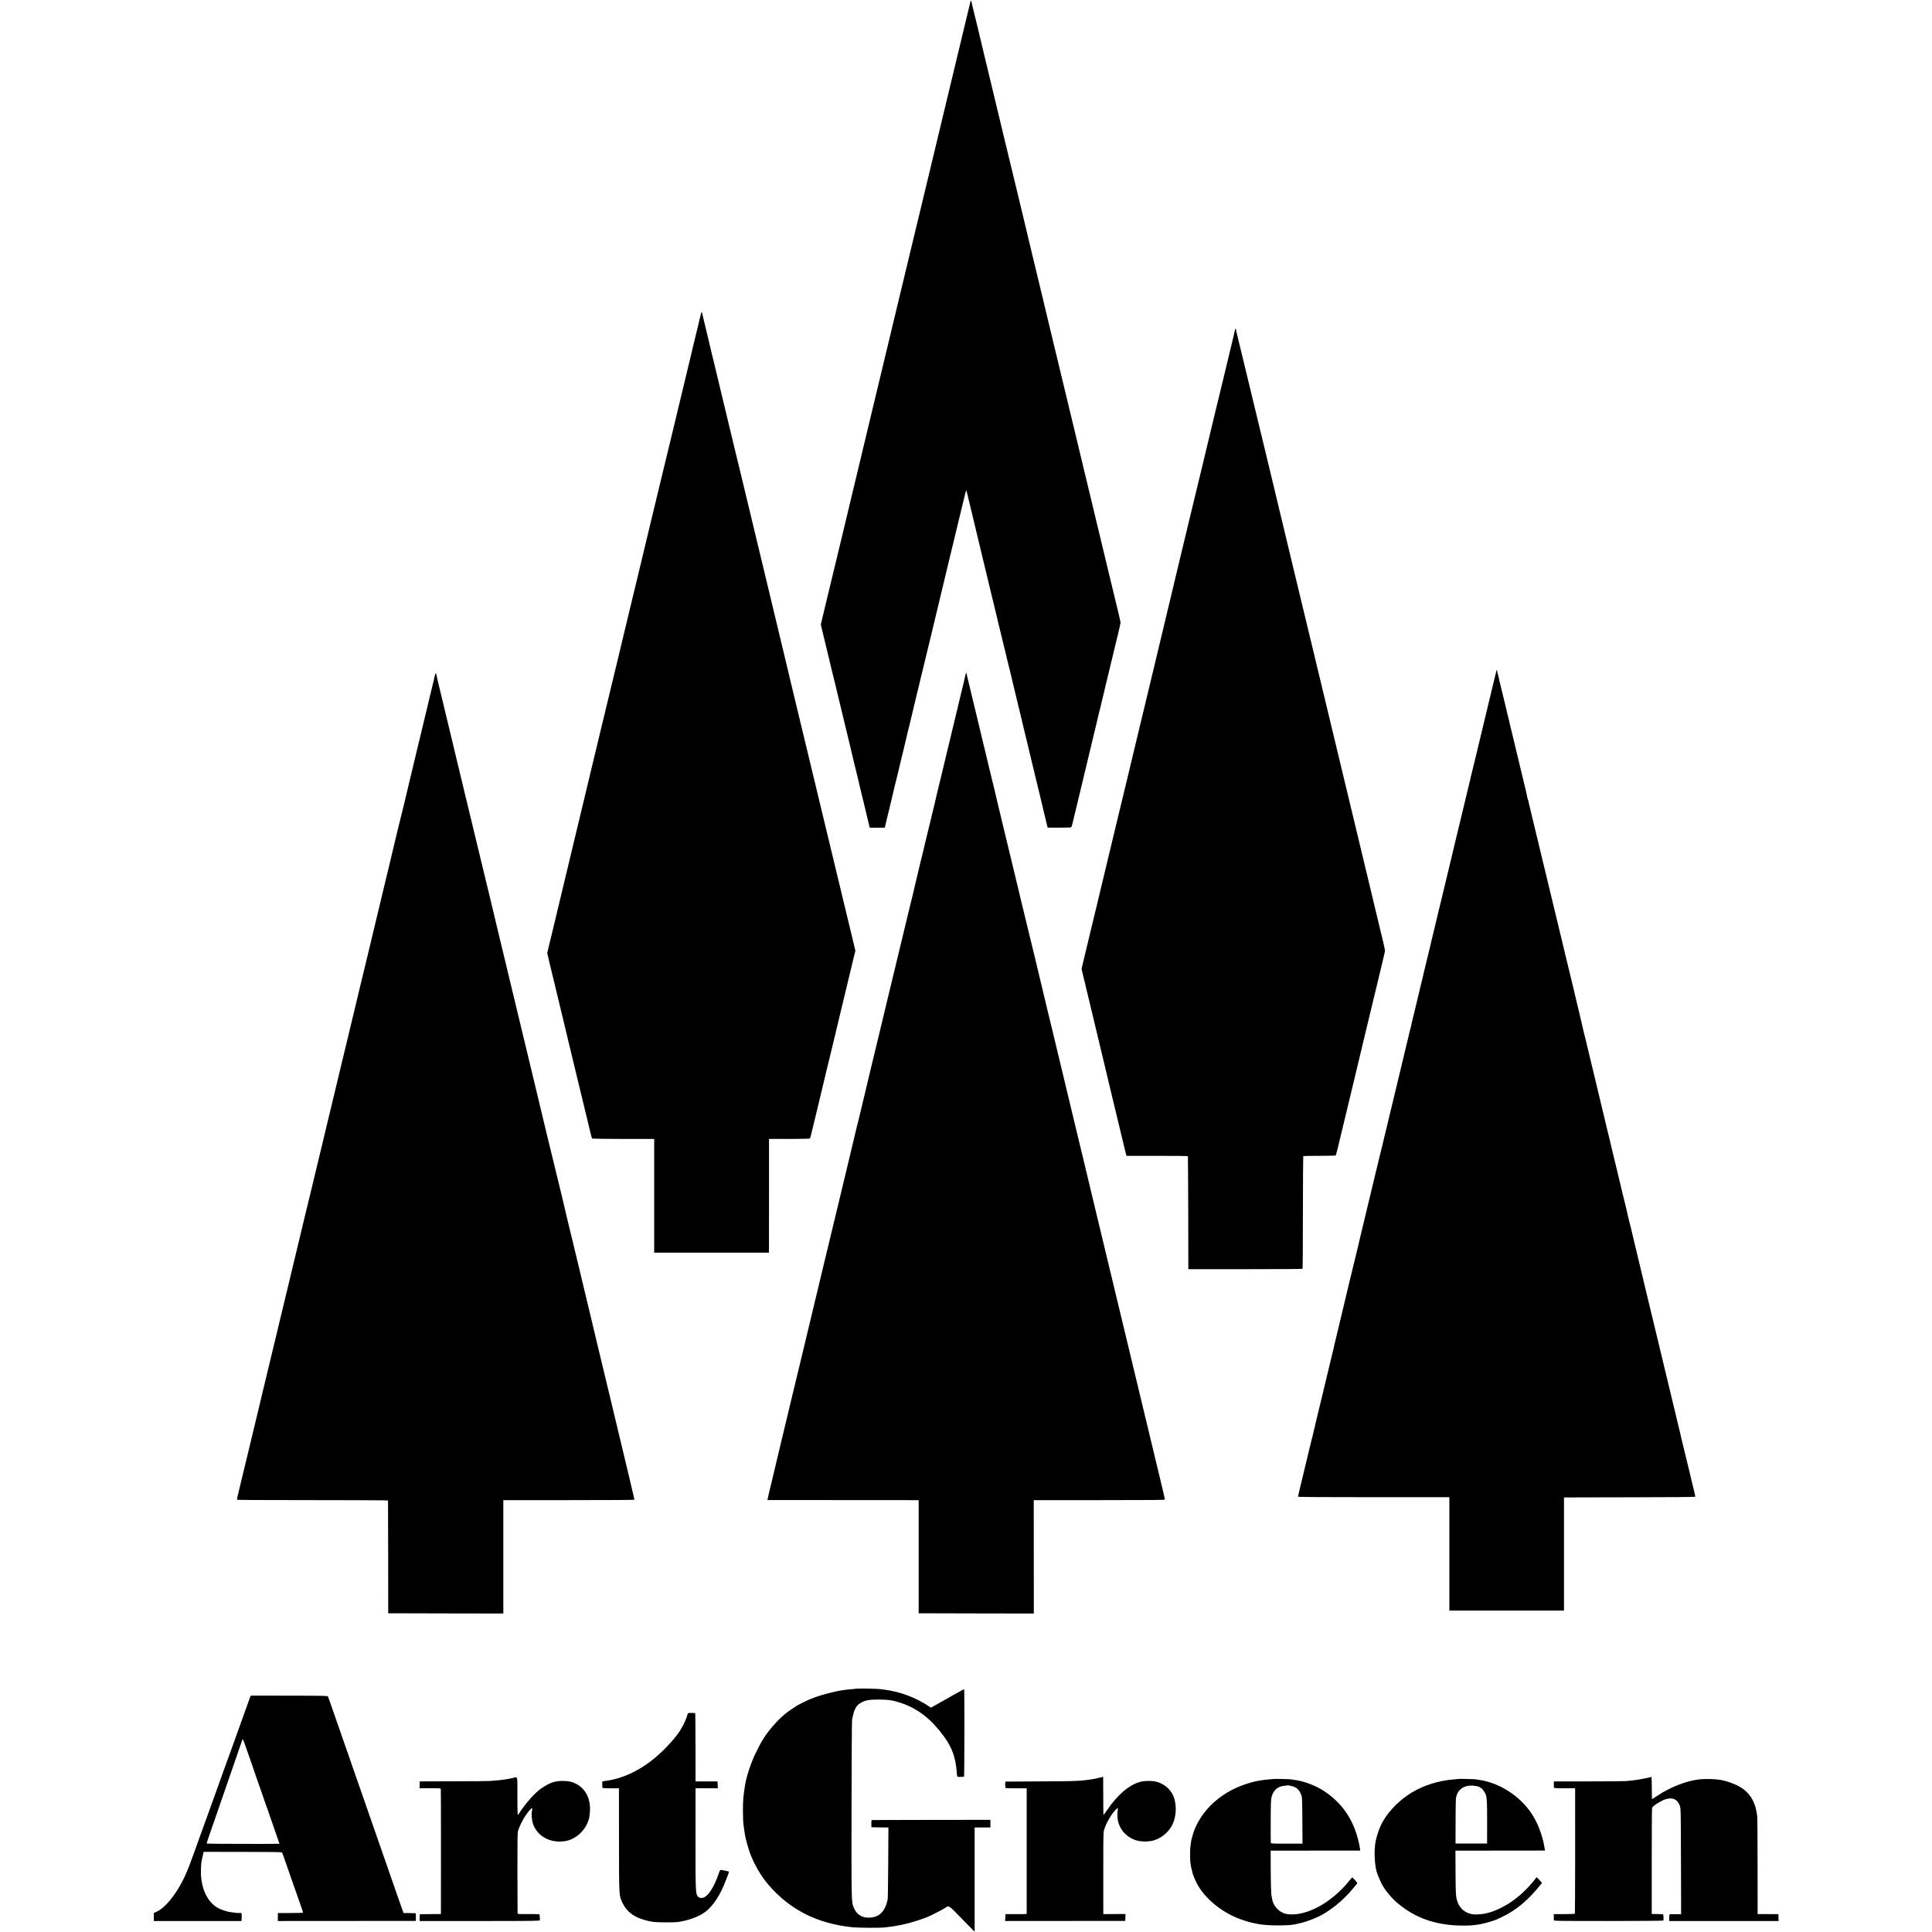
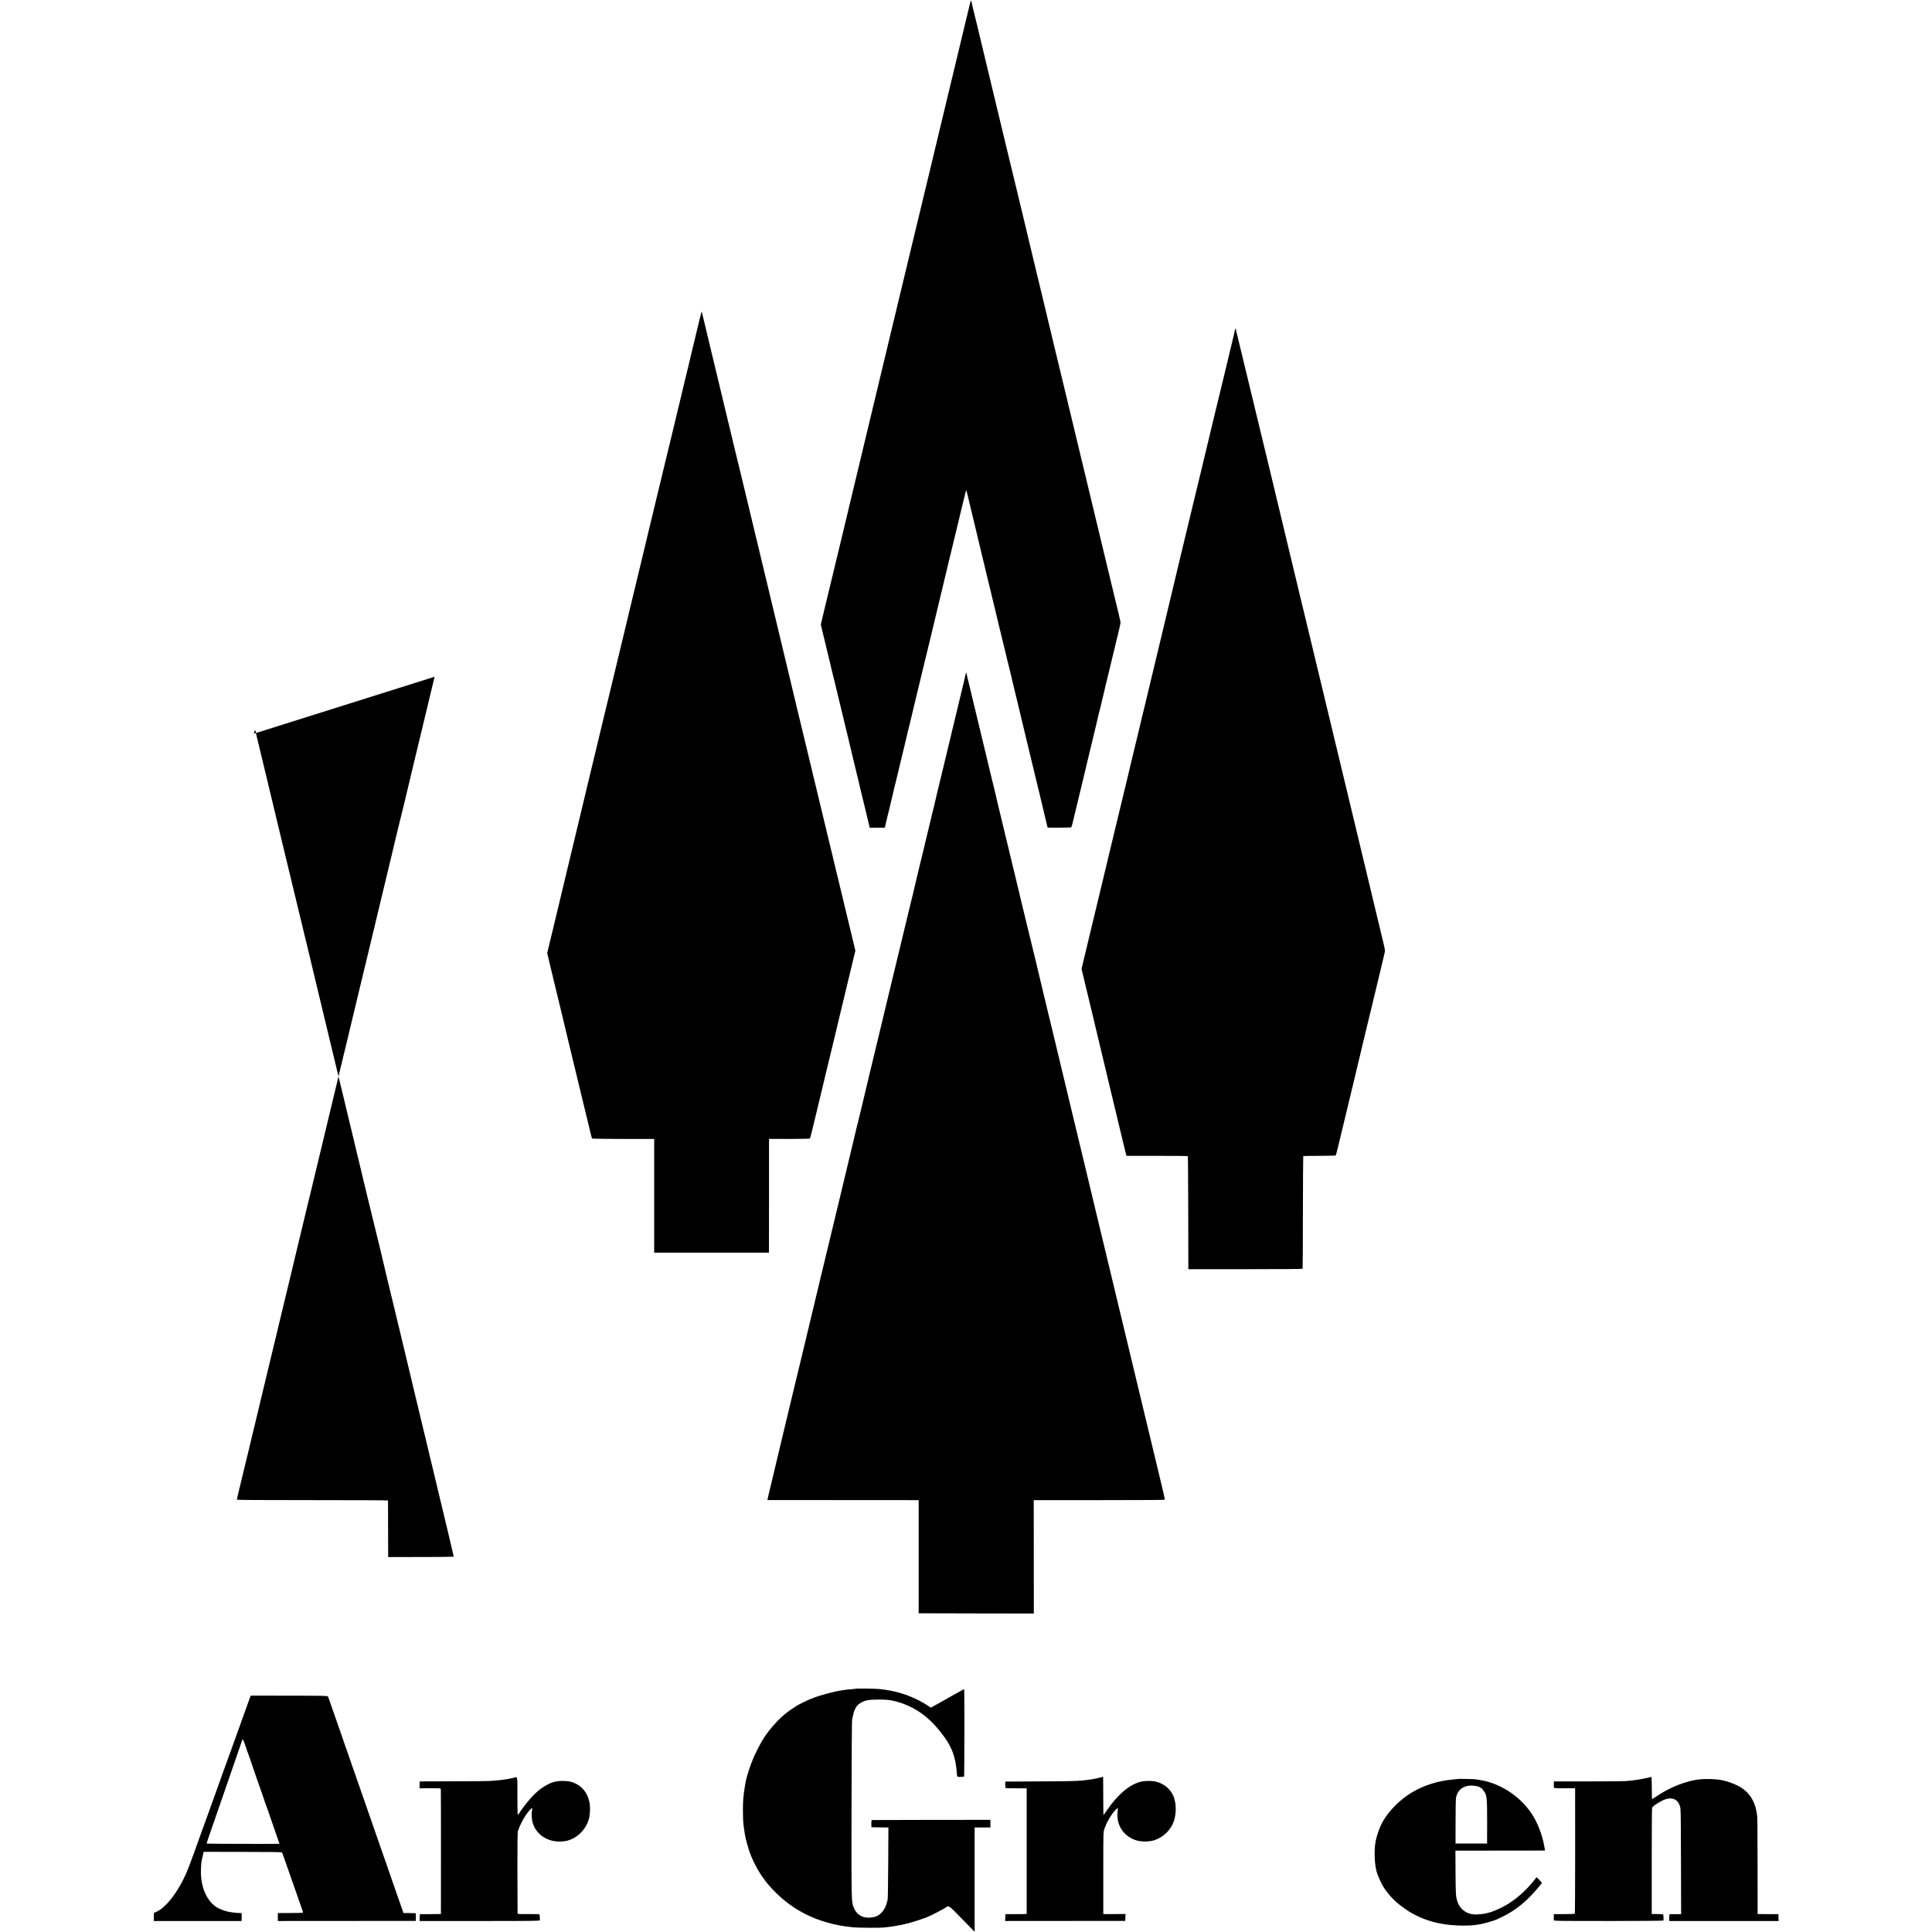
<svg xmlns="http://www.w3.org/2000/svg" version="1.0" width="3919pt" height="3919pt" viewBox="0 0 3919 3919" preserveAspectRatio="xMidYMid meet">
  <g transform="translate(0,3919) scale(0.1,-0.1)" fill="#000000" stroke="none">
    <path d="M19687 39164 c-3 -10 -49 -199 -101 -419 -108 -448 -373 -1556 -411 -1710 -45 -185 -187 -778 -240 -1000 -29 -121 -91 -380 -138 -575 -154 -635 -166 -688 -317 -1315 -165 -689 -452 -1883 -645 -2685 -69 -289 -200 -833 -290 -1210 -90 -377 -216 -899 -278 -1160 -63 -261 -160 -666 -216 -900 -56 -234 -122 -508 -147 -610 -25 -102 -92 -381 -150 -621 l-104 -437 40 -168 c78 -321 109 -449 130 -539 12 -49 33 -137 46 -194 14 -57 27 -111 29 -120 2 -9 19 -79 39 -156 31 -125 212 -875 221 -917 2 -9 25 -103 51 -210 26 -106 52 -218 59 -248 17 -76 111 -468 135 -560 10 -41 21 -86 23 -100 3 -14 19 -81 36 -150 18 -69 34 -138 37 -154 3 -16 7 -32 9 -36 2 -3 6 -17 8 -31 3 -13 15 -64 27 -114 12 -49 23 -94 24 -100 1 -5 19 -81 40 -167 l38 -158 153 0 153 0 23 98 c12 53 24 102 25 107 1 6 11 46 22 90 12 44 23 91 26 105 3 14 14 62 25 107 11 45 22 92 25 105 8 39 95 401 106 438 6 19 12 46 15 60 2 14 16 72 30 130 15 58 30 123 35 145 5 22 28 117 51 210 22 94 51 217 65 275 13 58 28 123 35 144 6 22 12 46 14 55 2 9 15 66 30 126 30 127 75 313 80 335 6 29 27 115 31 130 4 18 24 99 30 123 2 9 6 26 9 37 3 11 7 28 9 38 2 9 14 58 26 107 12 50 23 97 25 105 2 8 21 89 44 180 22 91 92 379 155 640 195 812 336 1401 357 1490 34 140 115 479 180 745 33 138 78 327 101 420 64 270 76 311 81 295 3 -8 12 -44 21 -80 8 -36 31 -130 50 -210 19 -80 51 -212 71 -295 20 -82 56 -233 80 -335 25 -102 79 -327 120 -500 42 -173 90 -371 106 -440 52 -213 99 -408 140 -580 21 -91 42 -176 46 -190 3 -14 8 -32 9 -41 2 -9 40 -165 84 -345 45 -181 83 -338 85 -349 3 -11 7 -33 11 -50 3 -16 10 -43 15 -60 9 -28 95 -384 104 -430 3 -11 34 -142 70 -290 36 -149 81 -335 100 -415 18 -80 55 -230 80 -335 26 -104 48 -197 50 -205 2 -8 20 -82 39 -165 20 -82 43 -177 51 -210 8 -33 33 -136 55 -230 23 -93 43 -177 45 -185 4 -18 31 -133 92 -380 24 -102 47 -196 49 -209 3 -13 18 -76 34 -140 15 -64 31 -128 34 -142 l6 -27 232 -1 c128 0 238 3 245 7 7 4 21 48 33 97 11 50 22 97 24 105 2 8 14 56 26 105 21 89 50 212 130 540 23 94 44 180 46 193 4 20 17 73 49 202 2 8 8 35 14 60 11 50 74 310 127 530 20 80 38 154 40 165 2 11 19 84 38 161 19 77 38 155 41 174 3 18 8 36 10 40 2 3 6 17 9 31 2 13 26 110 51 214 26 105 49 200 50 212 2 11 6 30 9 41 4 11 8 29 10 39 2 10 9 38 16 63 7 25 14 56 16 70 3 14 7 32 10 40 3 8 8 26 10 39 3 14 27 115 54 225 27 111 58 242 70 291 12 50 44 181 71 293 27 112 49 212 49 222 0 11 -20 102 -44 202 -25 101 -56 233 -71 293 -14 61 -46 191 -70 290 -24 99 -53 218 -64 265 -11 47 -51 216 -90 375 -38 160 -82 340 -96 400 -14 61 -44 182 -65 270 -21 88 -73 302 -114 475 -164 684 -499 2075 -541 2250 -42 175 -80 331 -175 725 -22 94 -63 262 -90 375 -27 113 -104 432 -170 710 -67 278 -175 730 -242 1005 -66 275 -133 554 -148 620 -16 66 -67 278 -113 470 -47 193 -120 492 -161 665 -42 173 -107 446 -146 605 -39 160 -81 337 -95 395 -13 58 -54 227 -90 375 -36 149 -79 326 -95 395 -17 69 -44 181 -60 250 -45 187 -80 334 -159 665 -40 165 -79 327 -88 360 -17 67 -17 64 -28 120 -11 56 -21 74 -28 49z" />
    <path d="M14222 32835 c-11 -39 -48 -188 -57 -233 -3 -12 -25 -105 -50 -205 -24 -100 -55 -229 -69 -287 -13 -58 -39 -163 -56 -235 -17 -71 -45 -186 -61 -255 -17 -69 -50 -206 -74 -305 -24 -99 -46 -191 -49 -205 -3 -14 -15 -63 -26 -110 -12 -47 -23 -92 -25 -100 -2 -8 -11 -46 -20 -85 -9 -38 -18 -77 -20 -85 -2 -8 -31 -130 -65 -270 -34 -140 -63 -262 -65 -270 -3 -16 -39 -163 -130 -535 -82 -337 -156 -646 -330 -1370 -36 -154 -86 -361 -110 -460 -24 -99 -64 -265 -89 -370 -25 -104 -66 -275 -92 -380 -210 -875 -297 -1239 -324 -1350 -17 -71 -49 -202 -70 -290 -22 -88 -102 -423 -180 -745 -77 -322 -165 -686 -195 -810 -76 -314 -421 -1750 -511 -2130 -95 -400 -235 -983 -279 -1165 -19 -77 -46 -189 -60 -250 -15 -60 -46 -193 -71 -293 l-44 -184 34 -146 c19 -81 53 -221 75 -312 41 -168 149 -617 223 -925 22 -93 67 -278 98 -410 67 -275 84 -347 175 -725 36 -151 84 -347 105 -435 21 -88 55 -227 75 -310 103 -429 118 -491 126 -499 4 -5 283 -9 633 -9 l626 0 0 -1154 0 -1153 1164 0 1164 0 1 1068 c0 587 0 1106 0 1153 l1 87 410 -1 c232 0 415 4 420 9 7 8 62 233 231 941 21 88 60 253 87 365 27 111 79 327 116 478 36 151 84 352 107 445 22 94 42 177 44 185 7 34 151 634 280 1165 l56 230 -20 85 c-19 77 -186 770 -372 1545 -39 160 -90 371 -113 470 -24 99 -92 380 -151 625 -181 753 -194 809 -245 1020 -48 202 -102 428 -200 830 -93 387 -131 545 -165 685 -18 77 -96 403 -173 725 -183 762 -518 2159 -547 2280 -12 52 -44 183 -70 290 -26 107 -51 211 -55 230 -8 40 -143 600 -230 955 -32 132 -75 308 -95 390 -37 155 -55 231 -125 520 -23 94 -48 197 -55 230 -8 33 -21 89 -30 125 -9 36 -18 74 -21 85 -2 11 -19 83 -38 160 -19 77 -37 151 -40 165 -2 14 -14 63 -26 110 -11 47 -23 96 -26 110 -3 14 -7 33 -10 42 -3 9 -7 25 -9 35 -2 10 -22 95 -45 188 -23 94 -43 177 -45 185 -5 23 -206 864 -209 875 -2 6 -8 -8 -14 -30z" />
    <path d="M25053 32508 c0 -12 -27 -124 -128 -543 -19 -77 -48 -198 -65 -270 -17 -71 -33 -141 -37 -155 -3 -14 -7 -29 -8 -35 -2 -5 -15 -59 -30 -120 -15 -60 -29 -117 -30 -125 -2 -8 -47 -193 -100 -410 -52 -217 -102 -422 -109 -455 -7 -33 -57 -240 -110 -460 -53 -220 -106 -438 -117 -485 -11 -47 -43 -177 -70 -290 -28 -113 -74 -306 -104 -430 -59 -245 -117 -489 -196 -815 -89 -371 -309 -1288 -325 -1360 -9 -38 -42 -178 -74 -310 -105 -435 -151 -628 -197 -820 -25 -104 -74 -309 -109 -455 -35 -146 -77 -321 -94 -390 -81 -338 -105 -440 -180 -750 -72 -298 -94 -388 -105 -440 -2 -8 -31 -127 -64 -265 -56 -232 -131 -541 -180 -745 -73 -306 -349 -1457 -386 -1610 -25 -102 -69 -286 -99 -410 -30 -124 -79 -328 -109 -455 -31 -126 -63 -262 -72 -300 l-16 -71 71 -294 c39 -162 104 -434 145 -605 40 -170 126 -526 189 -790 63 -264 135 -565 160 -670 26 -104 69 -284 96 -400 28 -115 71 -293 95 -395 25 -102 65 -270 90 -375 25 -104 50 -206 55 -226 l10 -35 621 0 c406 1 623 -2 625 -9 2 -5 5 -523 7 -1150 l2 -1140 1157 0 c777 0 1159 3 1161 10 3 5 5 521 6 1145 1 624 4 1136 7 1139 2 3 150 5 328 5 179 1 327 4 331 8 6 6 52 190 120 478 14 58 72 303 131 545 58 242 114 474 124 515 15 64 104 437 256 1070 19 80 53 219 75 310 60 252 165 688 230 955 32 132 60 252 62 266 3 14 -10 86 -28 160 -18 74 -83 343 -144 599 -61 256 -154 643 -206 860 -94 390 -108 447 -204 850 -27 113 -180 750 -340 1415 -160 666 -372 1548 -471 1960 -99 413 -198 822 -219 910 -22 88 -58 237 -80 330 -23 94 -149 620 -281 1170 -132 550 -268 1115 -301 1255 -34 140 -72 298 -84 350 -36 152 -242 1004 -302 1250 -30 124 -56 232 -58 240 -2 8 -28 116 -58 240 -80 328 -148 613 -152 630 -2 8 -22 92 -45 185 -47 191 -48 195 -49 213 -1 6 -5 12 -9 12 -5 0 -9 -6 -9 -12z" />
-     <path d="M30356 25589 c-3 -8 -17 -63 -31 -124 -15 -60 -44 -182 -65 -270 -21 -88 -48 -198 -59 -245 -11 -47 -39 -161 -61 -255 -23 -93 -52 -217 -66 -275 -14 -58 -45 -187 -69 -287 -25 -100 -47 -193 -49 -205 -3 -13 -17 -70 -31 -128 -14 -58 -40 -161 -56 -230 -17 -69 -33 -134 -36 -145 -3 -11 -6 -27 -7 -35 -2 -8 -6 -26 -10 -40 -11 -42 -133 -552 -181 -755 -8 -33 -28 -116 -45 -185 -17 -69 -32 -134 -35 -145 -7 -32 -110 -461 -165 -690 -11 -44 -51 -213 -90 -375 -38 -162 -73 -306 -77 -320 -8 -34 -8 -30 -38 -155 -14 -60 -28 -117 -30 -125 -2 -8 -13 -55 -25 -105 -12 -49 -23 -97 -25 -105 -2 -8 -17 -73 -35 -145 -17 -71 -33 -137 -35 -145 -2 -8 -8 -36 -14 -63 -6 -26 -32 -132 -57 -235 -25 -103 -47 -194 -49 -202 -2 -8 -15 -64 -30 -125 -15 -60 -29 -121 -31 -135 -3 -14 -10 -43 -16 -65 -6 -22 -13 -47 -14 -55 -2 -8 -13 -53 -24 -100 -12 -47 -23 -96 -26 -110 -3 -14 -7 -33 -10 -42 -3 -9 -7 -26 -9 -37 -3 -12 -7 -30 -10 -41 -3 -11 -7 -28 -9 -38 -2 -9 -23 -96 -46 -192 -44 -178 -66 -275 -75 -320 -3 -14 -8 -32 -11 -40 -3 -8 -8 -26 -11 -40 -2 -14 -18 -79 -34 -145 -17 -66 -33 -131 -35 -144 -3 -14 -23 -99 -45 -190 -65 -267 -140 -579 -189 -786 -17 -71 -37 -157 -46 -190 -8 -33 -16 -69 -19 -80 -2 -11 -20 -85 -40 -165 -19 -80 -37 -154 -39 -165 -3 -11 -26 -105 -51 -210 -26 -104 -51 -208 -55 -230 -5 -22 -27 -112 -49 -200 -22 -88 -49 -200 -61 -250 -34 -146 -164 -683 -250 -1040 -81 -333 -99 -408 -104 -435 -4 -25 -18 -84 -126 -525 -32 -132 -70 -289 -85 -350 -14 -60 -37 -155 -50 -210 -137 -567 -246 -1026 -251 -1050 -2 -16 -11 -55 -19 -85 -8 -30 -28 -113 -45 -185 -17 -71 -44 -184 -60 -250 -64 -261 -130 -539 -134 -559 -3 -12 -28 -115 -56 -231 -28 -115 -53 -217 -55 -227 -2 -9 -17 -74 -34 -145 -17 -70 -33 -137 -35 -148 -3 -11 -11 -47 -20 -80 -8 -33 -36 -145 -61 -250 -25 -104 -65 -273 -90 -375 -107 -444 -125 -521 -125 -530 0 -7 555 -10 1535 -10 l1535 0 0 -1077 c0 -593 0 -1111 0 -1150 l0 -73 1163 0 1162 0 0 1147 0 1148 1333 3 c934 1 1332 5 1332 13 0 6 -11 54 -24 107 -14 53 -34 138 -45 187 -12 50 -34 144 -50 210 -16 66 -59 244 -96 395 -36 151 -68 283 -71 292 -2 10 -6 28 -9 40 -3 13 -11 50 -19 83 -8 33 -27 110 -41 170 -15 61 -44 184 -66 275 -22 91 -42 172 -44 182 -9 42 -97 407 -106 442 -6 22 -12 47 -14 57 -2 10 -42 177 -89 371 -141 584 -148 612 -151 628 -2 8 -30 128 -64 265 -108 447 -129 538 -161 670 -17 72 -51 213 -75 315 -108 446 -147 608 -155 645 -13 59 -38 165 -50 205 -12 43 -60 246 -66 280 -3 14 -17 70 -30 125 -14 55 -27 107 -29 115 -2 9 -26 110 -54 225 -27 116 -62 260 -76 320 -15 61 -44 184 -67 275 -22 91 -42 174 -44 184 -2 11 -17 74 -33 140 -17 67 -44 180 -61 251 -16 72 -55 231 -85 355 -45 189 -90 374 -200 835 -8 33 -39 162 -69 286 -30 124 -57 237 -60 250 -2 13 -16 71 -31 129 -15 58 -29 113 -31 123 -2 10 -5 26 -8 35 -3 9 -7 28 -10 42 -2 14 -9 45 -15 70 -7 25 -14 55 -16 67 -12 55 -132 559 -196 823 -17 69 -53 217 -80 330 -68 284 -109 453 -260 1080 -73 300 -138 570 -145 600 -7 30 -27 114 -44 185 -18 72 -40 164 -50 205 -9 41 -36 154 -60 250 -23 96 -43 181 -45 190 -2 8 -8 35 -15 60 -7 25 -14 52 -15 60 -2 8 -11 47 -20 85 -9 39 -19 78 -21 88 -2 9 -6 26 -9 37 -7 29 -12 49 -25 104 -6 27 -27 113 -46 190 -19 78 -37 153 -39 168 -3 15 -10 40 -16 55 -6 15 -10 29 -9 31 1 2 -1 13 -15 77 -2 11 -25 106 -50 210 -43 176 -83 345 -216 900 -28 116 -57 237 -66 270 -8 33 -17 71 -19 85 -3 14 -19 79 -36 145 -16 66 -32 131 -34 145 -3 14 -14 59 -24 100 -17 67 -62 251 -107 440 -8 36 -17 76 -19 89 -3 14 -7 28 -9 32 -3 4 -7 24 -11 45 -7 45 -11 53 -18 33z" />
-     <path d="M8815 25462 c-10 -42 -20 -84 -21 -92 -2 -8 -17 -71 -34 -140 -17 -69 -33 -135 -36 -148 -2 -12 -25 -107 -50 -210 -54 -224 -94 -391 -99 -412 -1 -8 -8 -33 -13 -55 -6 -22 -13 -51 -16 -65 -3 -14 -15 -63 -26 -110 -12 -47 -23 -92 -25 -100 -8 -39 -124 -522 -190 -795 -25 -104 -48 -199 -50 -210 -3 -11 -11 -47 -19 -80 -9 -33 -31 -127 -50 -210 -20 -82 -45 -184 -56 -225 -11 -41 -47 -190 -81 -330 -33 -140 -87 -365 -119 -500 -173 -719 -211 -877 -215 -895 -2 -11 -54 -227 -115 -480 -61 -253 -142 -590 -180 -750 -39 -159 -90 -373 -115 -475 -65 -270 -239 -995 -290 -1210 -25 -102 -58 -239 -74 -305 -16 -66 -54 -226 -85 -355 -31 -129 -74 -309 -96 -400 -22 -91 -51 -212 -65 -270 -14 -58 -40 -168 -59 -245 -18 -77 -63 -264 -99 -415 -37 -151 -86 -358 -111 -460 -47 -193 -90 -372 -132 -550 -14 -58 -50 -205 -80 -327 -66 -272 -97 -401 -225 -938 -55 -231 -117 -492 -139 -580 -44 -185 -110 -458 -176 -730 -25 -104 -61 -255 -80 -335 -20 -80 -37 -152 -39 -160 -5 -23 -143 -596 -186 -775 -21 -88 -50 -207 -64 -265 -13 -58 -42 -179 -64 -270 -22 -91 -69 -286 -105 -435 -35 -148 -87 -364 -115 -480 -28 -115 -74 -304 -102 -420 -27 -115 -65 -271 -83 -345 -18 -74 -31 -138 -29 -142 2 -5 692 -8 1534 -8 841 0 1530 -3 1530 -7 1 -5 2 -521 3 -1148 l1 -1140 1168 -3 1167 -2 0 1150 0 1150 1330 0 c918 0 1330 3 1330 10 0 6 -48 210 -106 453 -104 436 -123 517 -204 852 -23 94 -86 357 -140 585 -155 646 -308 1283 -340 1415 -16 66 -58 244 -94 395 -36 151 -91 379 -121 505 -31 127 -69 286 -85 355 -17 69 -91 377 -165 685 -140 580 -141 580 -151 630 -13 61 -130 547 -239 990 -41 165 -90 368 -110 450 -43 180 -195 812 -235 980 -91 381 -179 747 -245 1020 -41 171 -89 366 -105 435 -128 534 -321 1340 -440 1830 -50 206 -99 413 -110 460 -11 47 -38 159 -60 250 -22 91 -54 221 -70 290 -57 240 -277 1151 -350 1450 -28 113 -61 252 -75 310 -14 58 -39 161 -55 230 -17 69 -33 136 -36 150 -3 14 -34 144 -70 289 -35 145 -66 273 -68 285 -2 12 -21 89 -41 171 -40 167 -85 352 -90 375 -2 8 -15 62 -29 120 -15 58 -28 114 -30 125 -3 11 -19 79 -36 150 -102 421 -120 498 -120 510 0 8 -4 16 -8 19 -5 3 -17 -30 -27 -72z" />
+     <path d="M8815 25462 c-10 -42 -20 -84 -21 -92 -2 -8 -17 -71 -34 -140 -17 -69 -33 -135 -36 -148 -2 -12 -25 -107 -50 -210 -54 -224 -94 -391 -99 -412 -1 -8 -8 -33 -13 -55 -6 -22 -13 -51 -16 -65 -3 -14 -15 -63 -26 -110 -12 -47 -23 -92 -25 -100 -8 -39 -124 -522 -190 -795 -25 -104 -48 -199 -50 -210 -3 -11 -11 -47 -19 -80 -9 -33 -31 -127 -50 -210 -20 -82 -45 -184 -56 -225 -11 -41 -47 -190 -81 -330 -33 -140 -87 -365 -119 -500 -173 -719 -211 -877 -215 -895 -2 -11 -54 -227 -115 -480 -61 -253 -142 -590 -180 -750 -39 -159 -90 -373 -115 -475 -65 -270 -239 -995 -290 -1210 -25 -102 -58 -239 -74 -305 -16 -66 -54 -226 -85 -355 -31 -129 -74 -309 -96 -400 -22 -91 -51 -212 -65 -270 -14 -58 -40 -168 -59 -245 -18 -77 -63 -264 -99 -415 -37 -151 -86 -358 -111 -460 -47 -193 -90 -372 -132 -550 -14 -58 -50 -205 -80 -327 -66 -272 -97 -401 -225 -938 -55 -231 -117 -492 -139 -580 -44 -185 -110 -458 -176 -730 -25 -104 -61 -255 -80 -335 -20 -80 -37 -152 -39 -160 -5 -23 -143 -596 -186 -775 -21 -88 -50 -207 -64 -265 -13 -58 -42 -179 -64 -270 -22 -91 -69 -286 -105 -435 -35 -148 -87 -364 -115 -480 -28 -115 -74 -304 -102 -420 -27 -115 -65 -271 -83 -345 -18 -74 -31 -138 -29 -142 2 -5 692 -8 1534 -8 841 0 1530 -3 1530 -7 1 -5 2 -521 3 -1148 c918 0 1330 3 1330 10 0 6 -48 210 -106 453 -104 436 -123 517 -204 852 -23 94 -86 357 -140 585 -155 646 -308 1283 -340 1415 -16 66 -58 244 -94 395 -36 151 -91 379 -121 505 -31 127 -69 286 -85 355 -17 69 -91 377 -165 685 -140 580 -141 580 -151 630 -13 61 -130 547 -239 990 -41 165 -90 368 -110 450 -43 180 -195 812 -235 980 -91 381 -179 747 -245 1020 -41 171 -89 366 -105 435 -128 534 -321 1340 -440 1830 -50 206 -99 413 -110 460 -11 47 -38 159 -60 250 -22 91 -54 221 -70 290 -57 240 -277 1151 -350 1450 -28 113 -61 252 -75 310 -14 58 -39 161 -55 230 -17 69 -33 136 -36 150 -3 14 -34 144 -70 289 -35 145 -66 273 -68 285 -2 12 -21 89 -41 171 -40 167 -85 352 -90 375 -2 8 -15 62 -29 120 -15 58 -28 114 -30 125 -3 11 -19 79 -36 150 -102 421 -120 498 -120 510 0 8 -4 16 -8 19 -5 3 -17 -30 -27 -72z" />
    <path d="M19581 25488 c-19 -88 -20 -95 -67 -287 -25 -102 -47 -193 -49 -201 -2 -8 -20 -82 -39 -165 -20 -82 -52 -217 -72 -300 -20 -82 -38 -157 -40 -165 -2 -8 -19 -82 -39 -165 -20 -82 -38 -158 -41 -167 -7 -29 -11 -49 -34 -143 -11 -49 -39 -164 -61 -255 -23 -91 -42 -173 -44 -182 -5 -25 -63 -264 -80 -328 -8 -30 -16 -66 -19 -80 -3 -14 -7 -34 -10 -45 -2 -11 -16 -69 -30 -130 -14 -60 -29 -123 -34 -140 -9 -28 -27 -104 -36 -150 -3 -11 -23 -96 -46 -188 -23 -93 -43 -176 -45 -185 -2 -10 -17 -75 -35 -147 -17 -71 -40 -168 -51 -215 -11 -47 -27 -110 -35 -140 -8 -30 -24 -95 -35 -145 -26 -114 -21 -91 -70 -295 -23 -96 -45 -191 -49 -210 -5 -19 -31 -127 -59 -240 -86 -352 -332 -1370 -492 -2040 -27 -113 -62 -261 -79 -330 -17 -69 -44 -181 -60 -250 -42 -176 -77 -319 -164 -680 -102 -424 -180 -748 -216 -905 -17 -71 -37 -155 -45 -185 -9 -30 -35 -138 -59 -240 -24 -102 -72 -302 -106 -445 -34 -143 -73 -303 -85 -355 -13 -52 -42 -174 -65 -270 -24 -96 -46 -191 -50 -210 -4 -19 -31 -129 -59 -245 -68 -281 -144 -596 -247 -1025 -47 -195 -100 -418 -119 -495 -156 -646 -189 -787 -200 -835 -7 -30 -40 -170 -74 -310 -77 -318 -149 -614 -212 -880 -27 -113 -72 -297 -99 -410 -27 -113 -63 -263 -80 -335 -17 -71 -62 -260 -101 -420 -77 -325 -112 -471 -164 -690 -19 -82 -38 -161 -42 -175 -3 -14 -7 -29 -8 -35 -2 -5 -13 -50 -25 -100 -30 -126 -30 -126 -37 -162 l-5 -31 78 0 c44 0 734 0 1534 -1 l1455 -1 0 -1148 0 -1147 1168 -3 1168 -2 -1 1127 c-1 621 -1 1138 -1 1151 l1 22 1330 0 c975 0 1330 3 1330 11 0 12 -45 205 -104 449 -19 80 -121 503 -226 940 -105 437 -205 851 -221 920 -17 69 -44 181 -60 250 -17 69 -59 247 -95 395 -36 149 -76 317 -90 375 -93 385 -539 2241 -600 2495 -40 171 -112 470 -159 665 -47 195 -101 418 -119 495 -18 77 -111 462 -206 855 -94 393 -214 891 -265 1105 -51 215 -116 485 -144 600 -28 116 -71 296 -97 400 -25 105 -88 368 -140 585 -53 217 -97 404 -99 415 -3 11 -18 76 -35 145 -17 69 -58 236 -91 373 -53 221 -169 702 -186 767 -3 14 -8 32 -9 41 -2 9 -26 110 -54 225 -56 232 -110 455 -200 829 -33 138 -78 325 -101 418 -22 92 -42 175 -44 185 -1 9 -8 37 -15 61 -6 23 -20 82 -31 129 -11 48 -25 105 -30 127 -5 22 -12 50 -14 63 -16 69 -98 406 -111 457 -9 33 -18 69 -20 81 -2 11 -26 113 -53 225 -27 112 -59 242 -70 289 -11 47 -38 160 -61 253 -22 92 -58 242 -80 335 -23 92 -50 205 -61 252 -11 47 -36 150 -55 230 -20 80 -37 152 -39 161 -2 8 -11 47 -21 85 -9 38 -17 75 -17 82 0 31 -15 7 -26 -40z" />
    <path d="M17369 4936 c-2 -2 -42 -7 -89 -10 -47 -4 -98 -9 -115 -11 -16 -3 -48 -7 -70 -10 -175 -24 -501 -112 -632 -171 -17 -8 -34 -14 -37 -14 -8 0 -238 -112 -251 -122 -5 -4 -51 -35 -101 -67 -148 -96 -276 -211 -407 -366 -142 -167 -219 -289 -336 -530 -94 -191 -187 -470 -215 -640 -38 -231 -46 -323 -46 -525 0 -143 4 -237 14 -314 10 -78 17 -122 21 -146 3 -14 7 -41 10 -60 10 -62 64 -255 94 -338 89 -240 223 -472 376 -651 439 -513 1000 -795 1720 -866 120 -11 564 -13 640 -2 17 3 58 8 92 11 34 4 72 9 85 11 13 3 52 10 88 16 162 26 407 96 590 168 77 31 284 136 350 177 109 68 72 89 362 -208 l258 -263 0 1058 0 1057 160 0 160 0 0 78 0 77 -1197 -1 c-659 -1 -1203 -2 -1208 -3 -7 -1 -11 -30 -10 -73 l1 -73 173 -3 172 -2 -4 -713 c-2 -391 -7 -728 -11 -747 -26 -126 -66 -210 -132 -276 -61 -60 -139 -90 -242 -93 -153 -4 -260 67 -316 209 -46 116 -45 91 -43 1985 2 985 6 1806 11 1825 29 133 39 169 62 214 31 63 57 91 112 123 92 54 166 68 367 68 199 0 303 -17 470 -75 338 -119 603 -329 858 -681 160 -221 229 -414 253 -704 9 -118 4 -111 79 -109 36 0 68 3 71 7 7 6 9 1765 2 1772 -2 2 -50 -23 -107 -56 -57 -32 -106 -59 -108 -59 -2 0 -20 -10 -41 -23 -20 -13 -66 -40 -102 -59 -36 -20 -99 -55 -140 -78 -41 -23 -98 -55 -126 -71 l-51 -28 -34 23 c-266 179 -586 300 -904 341 -22 3 -68 9 -101 13 -60 8 -468 14 -475 8z" />
    <path d="M5074 4765 c-6 -16 -28 -75 -47 -130 -19 -55 -74 -208 -122 -340 -83 -228 -132 -366 -230 -640 -24 -66 -48 -131 -53 -145 -6 -14 -45 -122 -87 -240 -42 -118 -79 -222 -82 -230 -3 -8 -20 -55 -38 -105 -78 -218 -187 -523 -201 -559 -8 -22 -58 -159 -111 -305 -278 -778 -302 -840 -388 -1012 -154 -308 -361 -561 -524 -640 l-70 -34 0 -81 -1 -81 889 0 889 0 4 51 c1 28 2 65 0 83 -3 30 -5 32 -45 29 -38 -2 -85 3 -200 20 -60 8 -188 53 -242 84 -218 127 -348 418 -339 761 4 154 5 157 40 309 l15 66 789 -1 c513 0 792 -4 798 -10 5 -5 21 -44 35 -85 31 -92 137 -394 178 -510 17 -47 36 -103 44 -125 13 -39 128 -368 159 -454 9 -24 14 -47 10 -50 -3 -3 -119 -6 -257 -6 l-251 0 0 -81 -1 -81 1400 1 1400 1 1 77 c1 43 -1 79 -5 79 -3 1 -60 2 -126 3 l-120 1 -37 105 c-21 58 -51 143 -67 190 -16 47 -62 177 -101 290 -40 113 -78 223 -85 245 -7 22 -43 126 -80 230 -37 105 -86 246 -110 315 -86 249 -135 388 -200 575 -37 105 -73 208 -80 230 -7 22 -43 126 -80 230 -37 105 -71 201 -75 215 -4 14 -36 104 -70 200 -33 96 -73 209 -87 250 -14 41 -38 111 -53 155 -16 44 -47 132 -69 195 -22 63 -74 214 -116 335 -43 121 -108 309 -146 418 -37 108 -72 205 -77 214 -9 15 -77 16 -787 17 l-778 1 -13 -30z m-99 -980 c20 -60 41 -119 45 -130 9 -21 72 -200 146 -420 24 -71 47 -137 50 -145 11 -26 145 -413 160 -460 8 -25 18 -54 23 -65 5 -11 16 -40 24 -65 8 -25 52 -151 97 -280 45 -129 97 -279 115 -332 l34 -98 -32 -1 c-139 -4 -1439 -1 -1443 4 -3 3 11 52 31 109 20 56 38 108 39 113 2 6 6 17 9 25 3 8 15 44 27 80 12 36 25 72 28 80 3 8 6 17 7 20 1 3 4 12 8 20 3 8 15 44 27 80 28 83 141 411 375 1085 47 138 104 302 126 365 21 63 42 121 44 129 9 24 21 1 60 -114z" />
-     <path d="M13949 4422 c-5 -13 -9 -26 -9 -30 0 -14 -64 -168 -80 -192 -9 -14 -25 -42 -35 -62 -79 -154 -316 -419 -545 -610 -309 -258 -669 -424 -1005 -464 -27 -4 -52 -8 -55 -9 -5 -3 -5 -87 -1 -130 1 -6 64 -10 168 -10 l168 0 1 -1045 c1 -1172 -1 -1130 74 -1285 66 -135 159 -223 308 -292 81 -38 220 -76 322 -89 79 -10 415 -12 485 -2 194 26 402 98 532 185 151 100 298 303 409 567 47 111 106 268 101 272 -5 4 -148 34 -164 34 -15 0 -26 -19 -47 -82 -86 -250 -200 -436 -292 -474 -53 -22 -92 -18 -124 14 -50 51 -52 82 -52 1125 0 523 1 979 1 1013 l1 60 225 0 226 -1 -3 70 -3 70 -222 0 -223 -1 -1 26 c0 14 0 325 -1 693 0 367 -3 668 -7 668 -3 1 -37 2 -75 3 -63 1 -69 0 -77 -22z" />
    <path d="M22300 3129 c-91 -23 -194 -40 -335 -55 -127 -13 -315 -17 -895 -19 -366 -2 -668 -3 -672 -4 -14 -2 -9 -128 5 -133 6 -2 104 -4 217 -3 l206 0 0 -1273 0 -1273 -21 -4 c-11 -2 -108 -3 -215 -3 l-195 1 -3 -70 -3 -70 1218 1 1218 1 3 70 3 70 -226 -1 -225 -1 0 121 c0 67 -1 440 0 830 0 695 0 711 21 773 45 135 133 287 223 386 48 52 61 49 48 -10 -12 -56 -6 -176 13 -240 48 -163 163 -288 325 -351 92 -36 221 -46 340 -26 182 31 359 171 439 347 75 165 81 392 16 557 -61 151 -198 264 -366 302 -82 19 -224 16 -309 -6 -227 -60 -470 -269 -684 -589 -33 -48 -61 -86 -63 -84 -2 2 -3 178 -4 390 0 213 -1 387 -2 386 -1 -1 -36 -10 -77 -20z" />
    <path d="M33489 3146 c-2 -3 -16 -7 -29 -10 -14 -2 -47 -10 -75 -16 -27 -7 -63 -14 -80 -16 -16 -3 -52 -9 -80 -14 -27 -5 -79 -12 -115 -16 -36 -3 -94 -9 -130 -13 -36 -3 -379 -6 -762 -6 l-698 0 -1 -25 c-3 -67 0 -103 9 -109 6 -3 103 -6 216 -6 l206 1 1 -46 c3 -339 0 -2491 -5 -2498 -3 -6 -93 -9 -217 -9 l-212 0 1 -52 c0 -28 1 -59 1 -69 1 -18 38 -19 1109 -19 614 0 1110 4 1113 9 7 11 3 117 -5 125 -3 4 -57 7 -119 7 l-112 1 0 1068 c0 587 3 1076 7 1086 14 39 189 149 277 175 144 43 238 -2 287 -137 18 -49 19 -106 22 -1123 l3 -1072 -108 0 c-59 0 -114 -1 -120 -1 -9 -1 -13 -22 -13 -69 l0 -69 1109 0 1109 0 -2 70 -1 70 -211 0 -211 1 -1 960 c0 529 -3 988 -7 1020 -27 254 -116 427 -282 555 -102 78 -301 158 -466 187 -99 18 -310 23 -420 11 -266 -29 -593 -156 -859 -334 -60 -40 -108 -69 -109 -65 -1 4 -2 105 -3 224 -1 198 -4 236 -17 224z" />
    <path d="M10400 3124 c-30 -7 -71 -16 -90 -19 -142 -23 -171 -26 -360 -41 -36 -3 -373 -7 -750 -7 l-685 -2 -3 -70 -2 -70 214 1 c209 0 214 0 218 -20 2 -12 3 -586 3 -1276 l-1 -1255 -200 -2 c-109 -1 -206 -2 -215 -2 -14 -1 -17 -13 -16 -69 l0 -69 1219 0 c1106 0 1218 2 1219 16 2 46 -4 117 -11 121 -4 3 -105 4 -224 4 -213 -1 -216 -1 -217 20 -1 11 -2 381 -3 821 -1 611 1 810 11 843 23 79 93 225 148 306 63 95 131 171 139 157 4 -5 2 -29 -3 -53 -14 -65 -5 -185 19 -258 86 -259 354 -405 655 -356 200 32 386 192 463 397 25 68 32 102 39 208 16 248 -87 456 -277 555 -89 46 -156 60 -285 60 -137 -1 -230 -29 -355 -106 -89 -55 -110 -71 -203 -158 -89 -83 -255 -288 -312 -387 -11 -18 -24 -33 -30 -33 -7 0 -10 121 -10 380 1 434 12 391 -95 364z" />
-     <path d="M25837 3104 c-1 -1 -40 -4 -87 -8 -47 -3 -95 -8 -107 -10 -11 -3 -43 -8 -70 -11 -182 -26 -412 -102 -588 -195 -370 -195 -637 -488 -771 -845 -11 -32 -52 -179 -52 -193 -1 -4 -4 -29 -8 -57 -4 -27 -8 -63 -10 -80 -4 -40 -4 -243 0 -275 2 -14 6 -46 10 -71 3 -24 13 -72 22 -104 8 -33 17 -67 19 -75 7 -34 64 -161 99 -224 156 -278 473 -541 821 -679 90 -36 241 -83 299 -93 17 -3 49 -9 71 -15 101 -24 287 -38 480 -35 224 4 245 7 400 43 167 39 384 126 510 206 229 144 415 309 585 517 25 30 53 63 62 74 16 18 14 21 -35 77 -28 33 -55 58 -58 57 -4 -2 -31 -32 -59 -68 -235 -296 -555 -530 -860 -630 -113 -37 -192 -51 -299 -53 -101 -2 -167 14 -236 58 -89 56 -155 156 -170 255 -4 24 -8 47 -10 51 -10 16 -18 257 -19 577 l-1 352 70 0 c39 1 447 1 908 1 l838 0 -5 47 c-3 26 -17 94 -31 152 -107 439 -331 764 -690 1005 -164 110 -420 208 -600 229 -27 4 -63 9 -80 13 -28 5 -342 12 -348 7z m430 -166 c54 -25 96 -76 125 -148 22 -54 23 -67 26 -527 l3 -471 -319 0 c-289 0 -321 2 -324 17 -2 9 -3 207 -2 441 1 353 4 436 17 487 37 144 124 217 272 231 28 2 51 5 53 7 7 6 111 -19 149 -37z" />
    <path d="M29577 3105 c-1 -2 -38 -5 -82 -9 -317 -27 -605 -116 -855 -265 -229 -137 -446 -350 -576 -566 -70 -116 -129 -275 -160 -427 -38 -190 -20 -521 36 -663 83 -211 133 -296 262 -444 72 -84 123 -130 239 -218 341 -259 746 -383 1244 -383 66 0 138 2 160 4 69 7 149 17 165 21 8 2 31 7 50 10 50 8 254 68 290 85 8 4 60 28 115 54 288 137 529 337 778 647 l36 45 -53 60 c-30 32 -56 57 -58 54 -160 -213 -351 -395 -553 -525 -138 -90 -345 -182 -446 -200 -18 -3 -35 -8 -39 -10 -8 -5 -115 -17 -173 -19 -195 -9 -349 101 -401 284 -26 92 -28 140 -31 583 l-2 427 81 0 c45 1 453 1 908 1 l828 1 -6 36 c-32 214 -110 444 -211 624 -226 402 -665 706 -1113 773 -25 4 -58 9 -75 12 -28 5 -352 12 -358 8z m444 -171 c8 -8 19 -14 23 -14 10 0 39 -35 67 -78 50 -78 55 -133 55 -607 l-1 -440 -320 0 -320 0 1 440 c0 242 4 459 8 482 25 148 121 236 273 252 74 7 186 -11 214 -35z" />
  </g>
</svg>